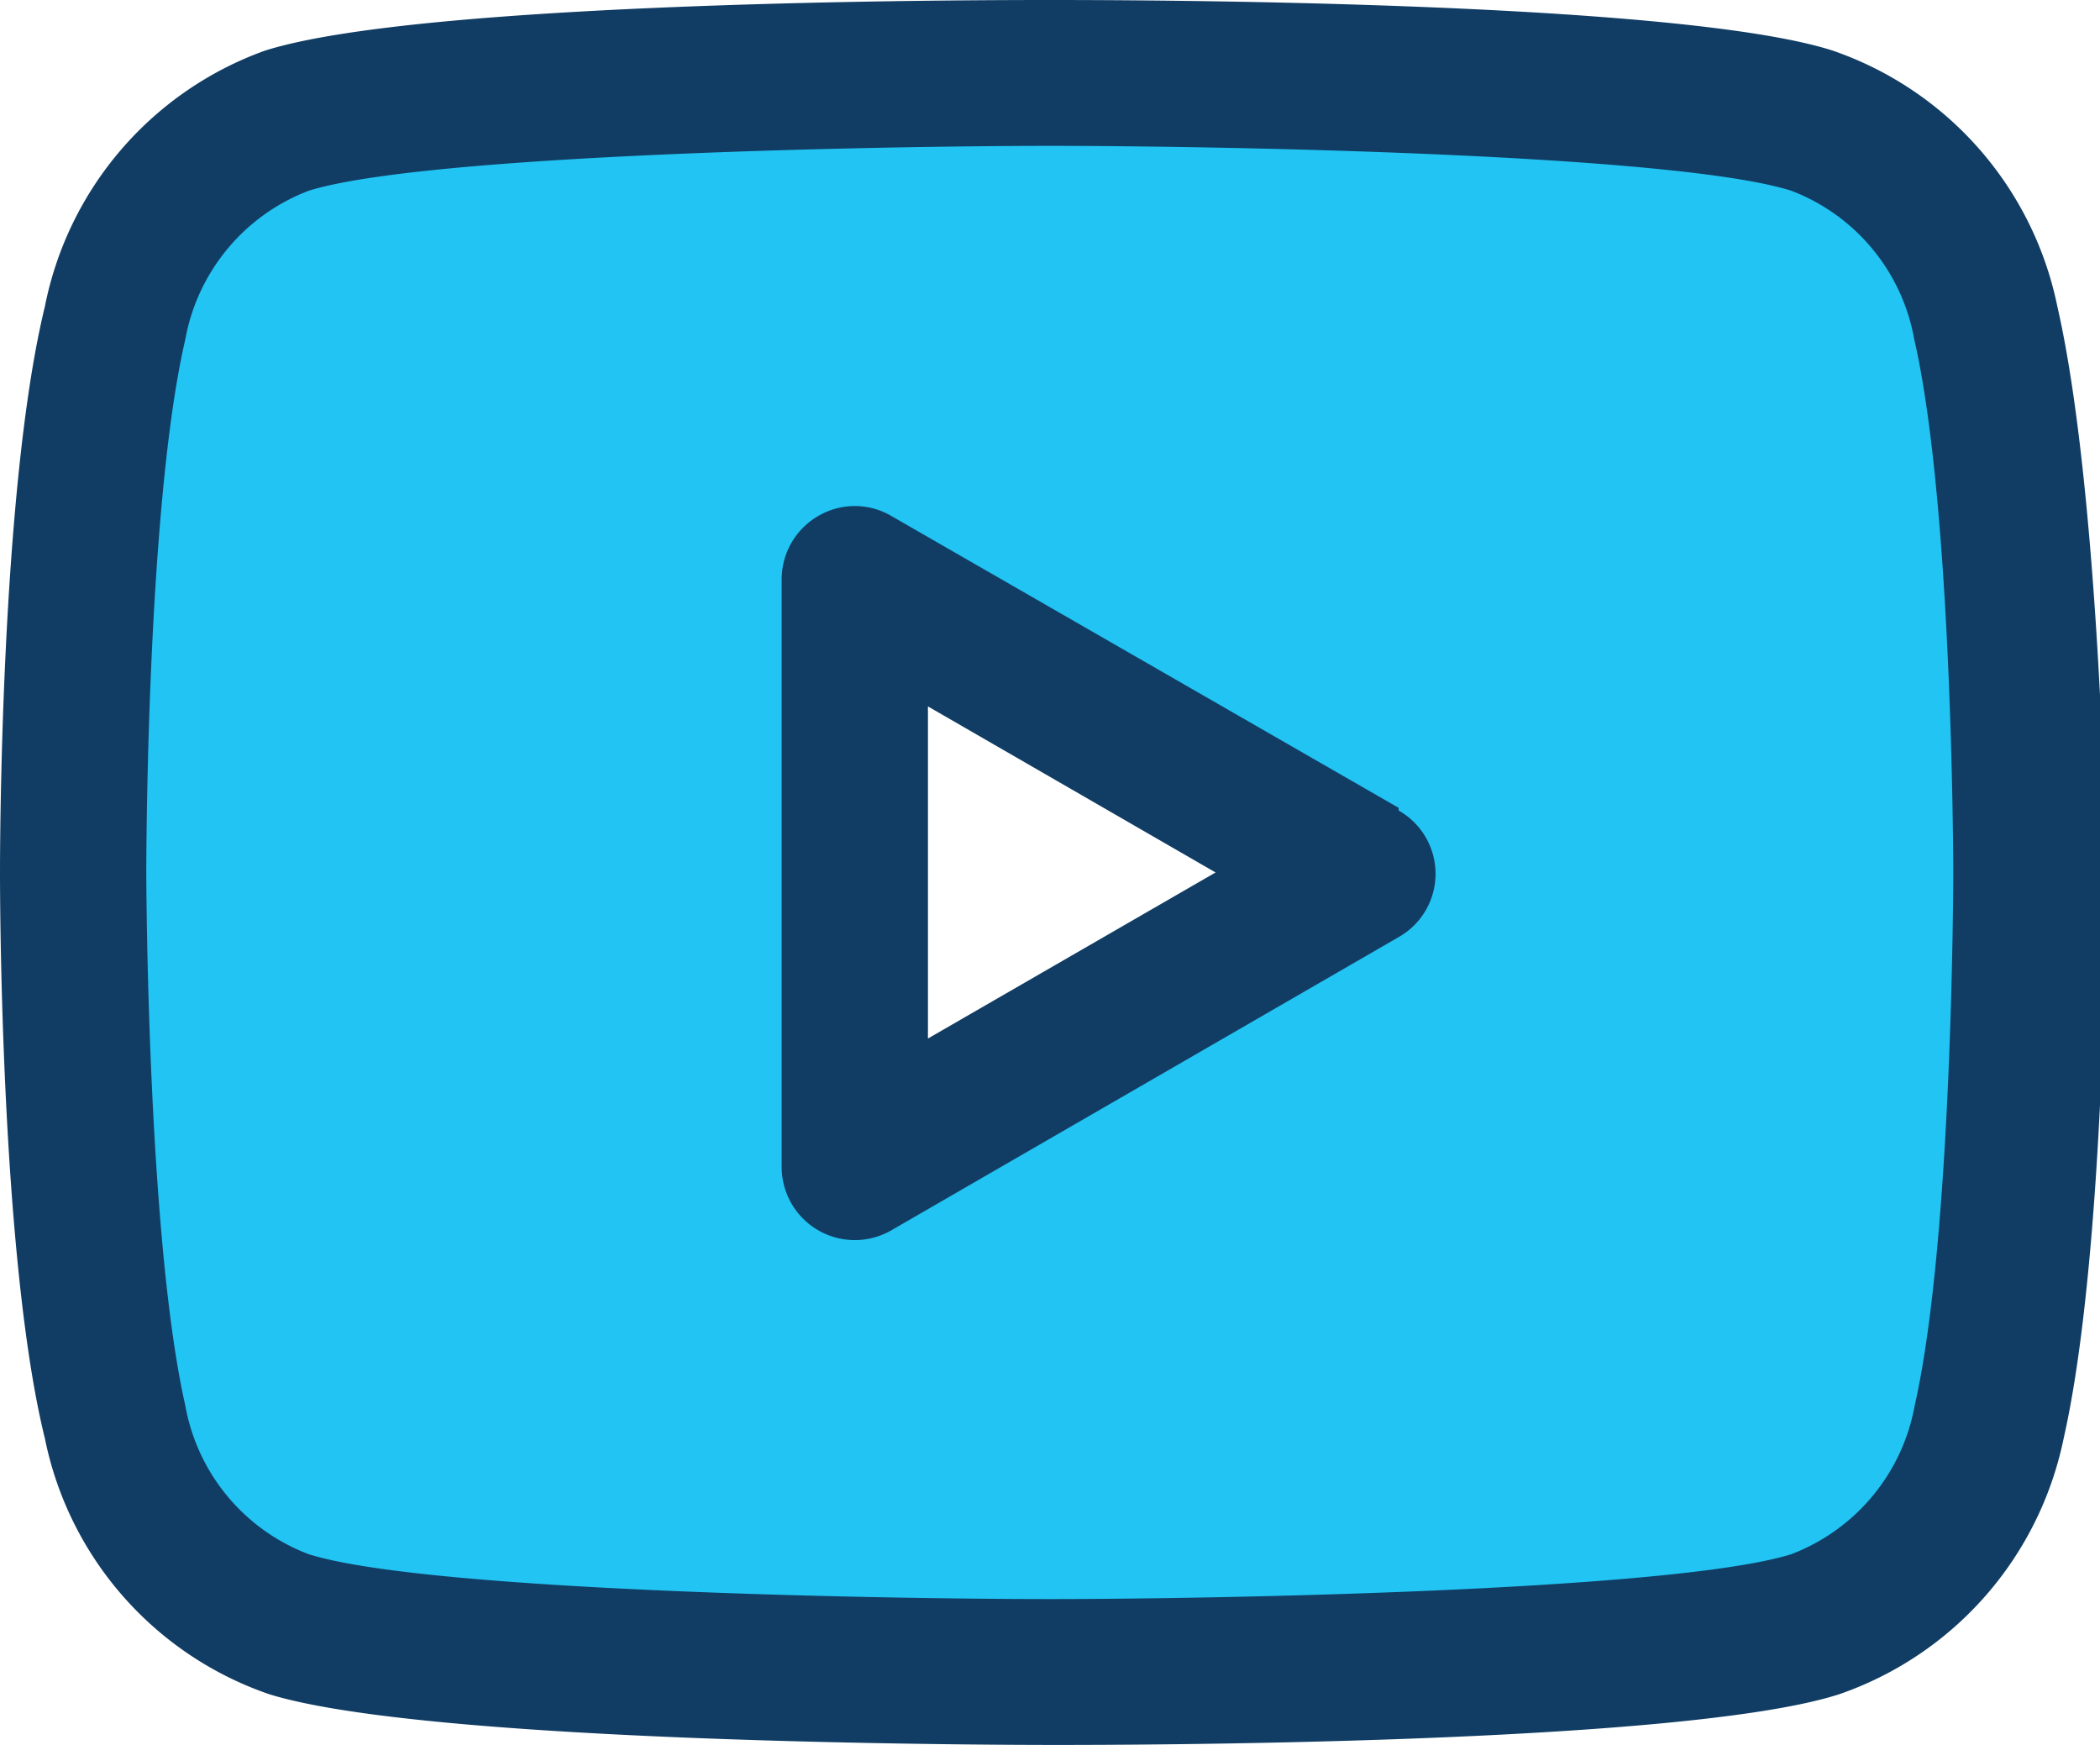
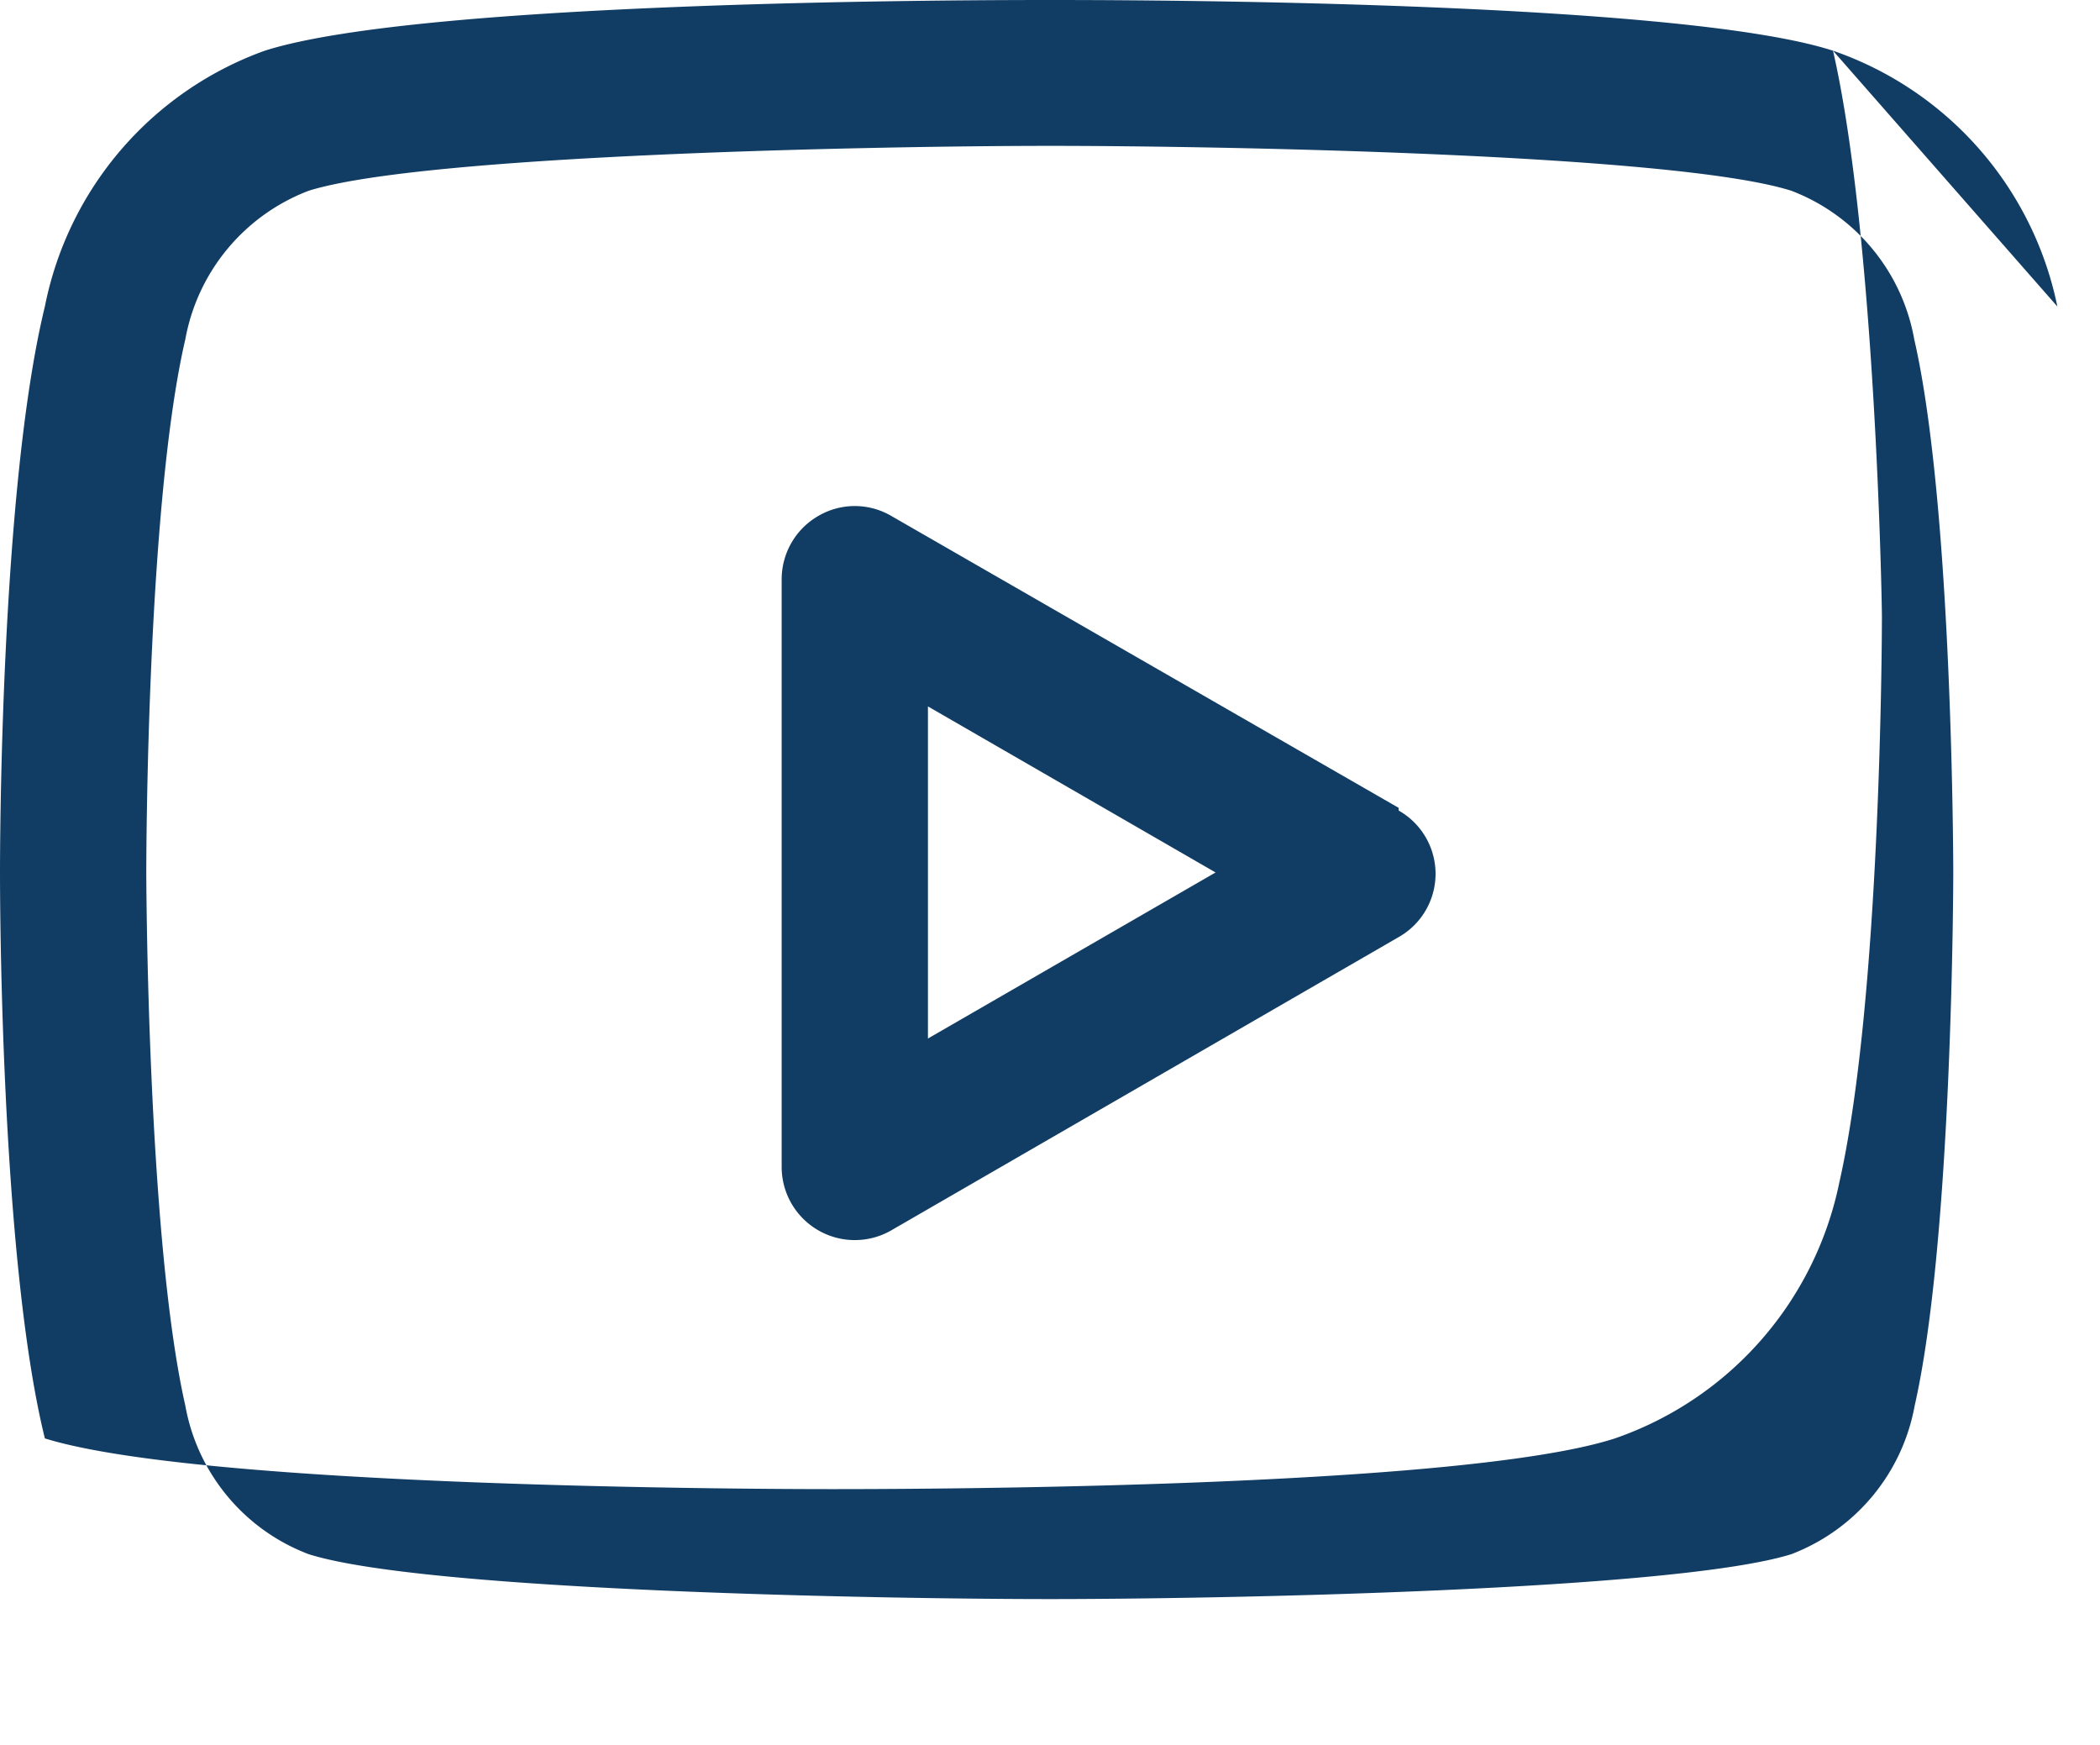
<svg xmlns="http://www.w3.org/2000/svg" viewBox="0 0 46.8 38.88">
  <g data-name="Layer 2">
    <g data-name="Layer 1">
-       <path d="M43.53 6.64c.37-.3-3.14-4-3.14-4L34.74 2h-15l-15 1.27-3 5.65S1 22.51 1 23.14 2.61 31 2.71 31.66a29.41 29.41 0 002 4l7.7 1.24h24.77l4.38-1.24 3-4.15L46.14 21S43.16 6.93 43.53 6.64zM19.26 24.85s.2-9.26 0-9.94H23s6 4.19 6.62 4.51-10.36 5.43-10.36 5.43z" fill="#22c4f4" />
-       <path d="M45.85 6.83a7.65 7.65 0 00-5-5.7C37.36 0 24.82 0 23.4 0S9.44 0 5.9 1.13A7.63 7.63 0 001 6.83c-1 4.1-1 12.26-1 12.61S0 28 1 32.05a7.62 7.62 0 005 5.7c3.54 1.1 16.08 1.13 17.5 1.13s14 0 17.49-1.13a7.66 7.66 0 005-5.7c.93-4.1.95-12.26.95-12.61s-.15-8.51-1.09-12.61zm-3.18 24.49a4.38 4.38 0 01-2.75 3.31c-2.59.81-12.8 1-16.52 1s-13.93-.18-16.52-1a4.36 4.36 0 01-2.75-3.31c-.85-3.74-.87-11.8-.87-11.88s0-8.14.87-11.88a4.38 4.38 0 012.75-3.31c2.59-.81 12.8-1 16.52-1s13.93.18 16.52 1a4.36 4.36 0 012.74 3.31c.86 3.74.87 11.8.87 11.88s-.01 8.14-.86 11.88zM31.17 18l-11.3-6.5a1.61 1.61 0 00-1.64 0 1.63 1.63 0 00-.81 1.41V26a1.63 1.63 0 002.45 1.41l11.3-6.53a1.62 1.62 0 000-2.82zm-10.49 5.14v-7.4l6.41 3.7z" fill="#113d64" />
+       <path d="M45.85 6.83a7.65 7.65 0 00-5-5.7C37.36 0 24.82 0 23.4 0S9.44 0 5.9 1.13A7.63 7.63 0 001 6.83c-1 4.1-1 12.26-1 12.61S0 28 1 32.05c3.54 1.1 16.08 1.13 17.5 1.13s14 0 17.49-1.13a7.66 7.66 0 005-5.7c.93-4.1.95-12.26.95-12.61s-.15-8.51-1.09-12.61zm-3.18 24.49a4.38 4.38 0 01-2.75 3.31c-2.59.81-12.8 1-16.52 1s-13.93-.18-16.52-1a4.36 4.36 0 01-2.75-3.31c-.85-3.74-.87-11.8-.87-11.88s0-8.14.87-11.88a4.38 4.38 0 012.75-3.31c2.59-.81 12.8-1 16.52-1s13.93.18 16.52 1a4.36 4.36 0 012.74 3.31c.86 3.74.87 11.8.87 11.88s-.01 8.14-.86 11.88zM31.17 18l-11.3-6.5a1.61 1.61 0 00-1.64 0 1.63 1.63 0 00-.81 1.41V26a1.63 1.63 0 002.45 1.41l11.3-6.53a1.62 1.62 0 000-2.82zm-10.49 5.14v-7.4l6.41 3.7z" fill="#113d64" />
    </g>
  </g>
</svg>